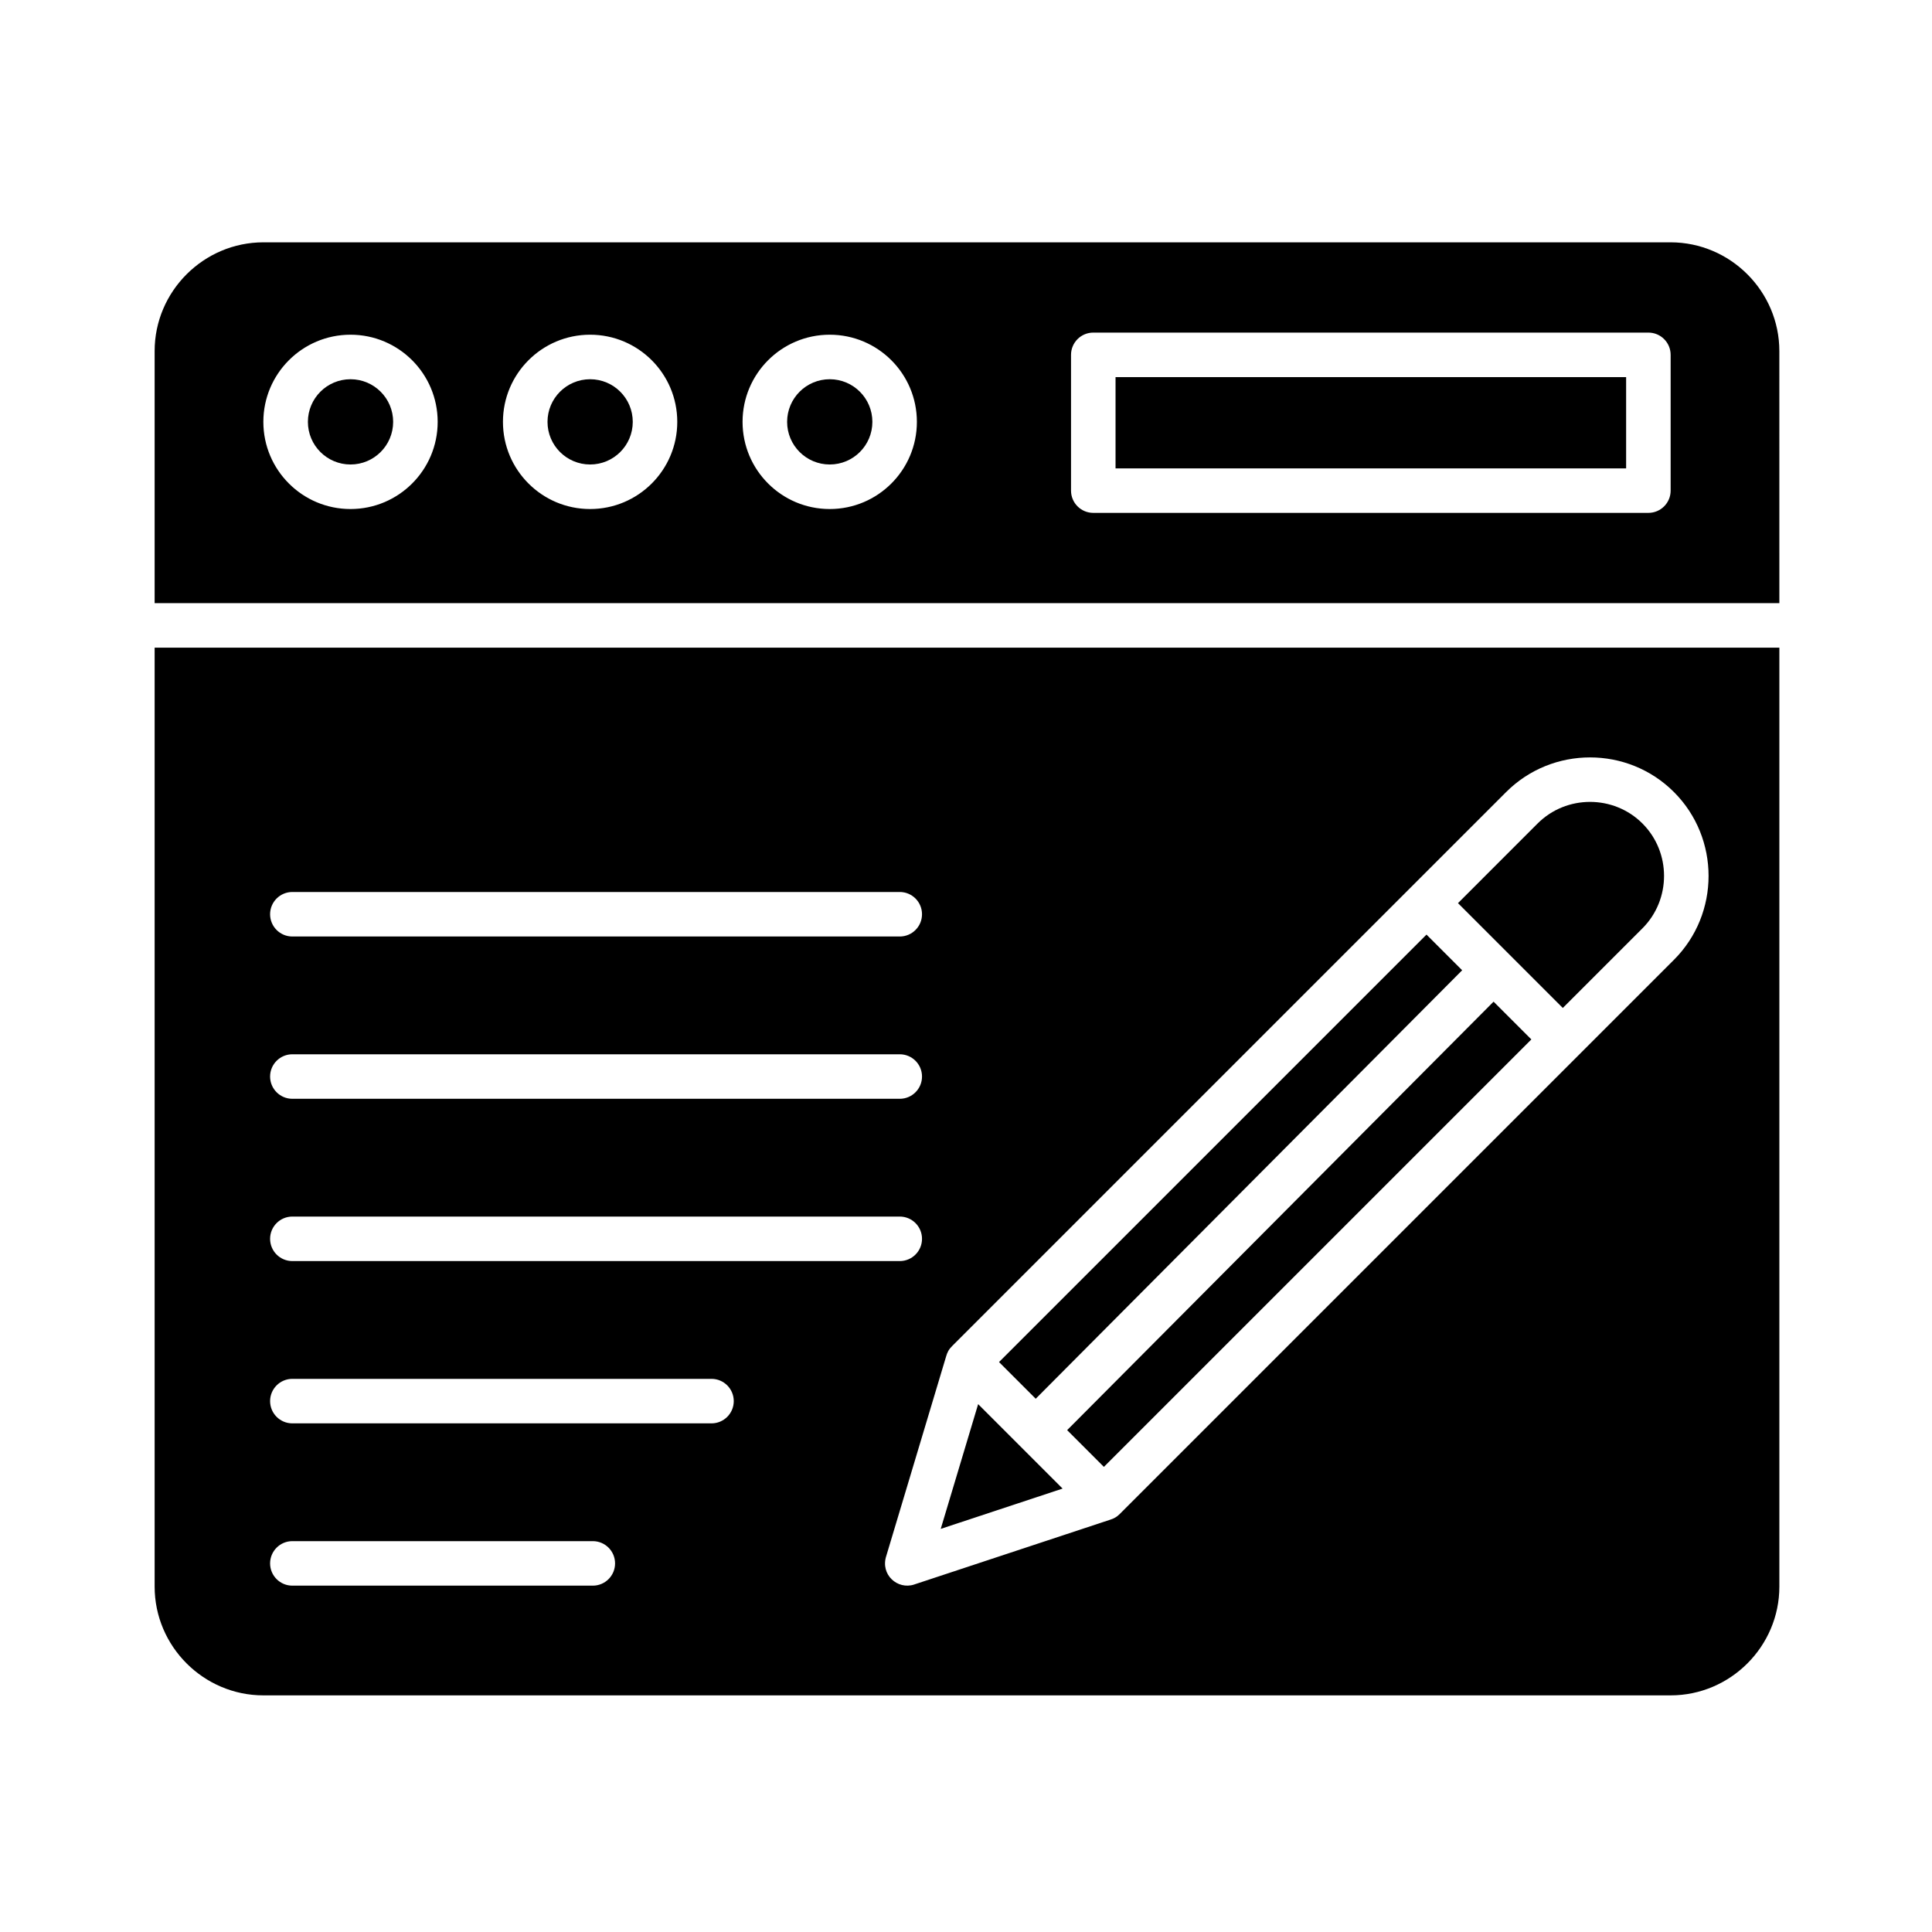
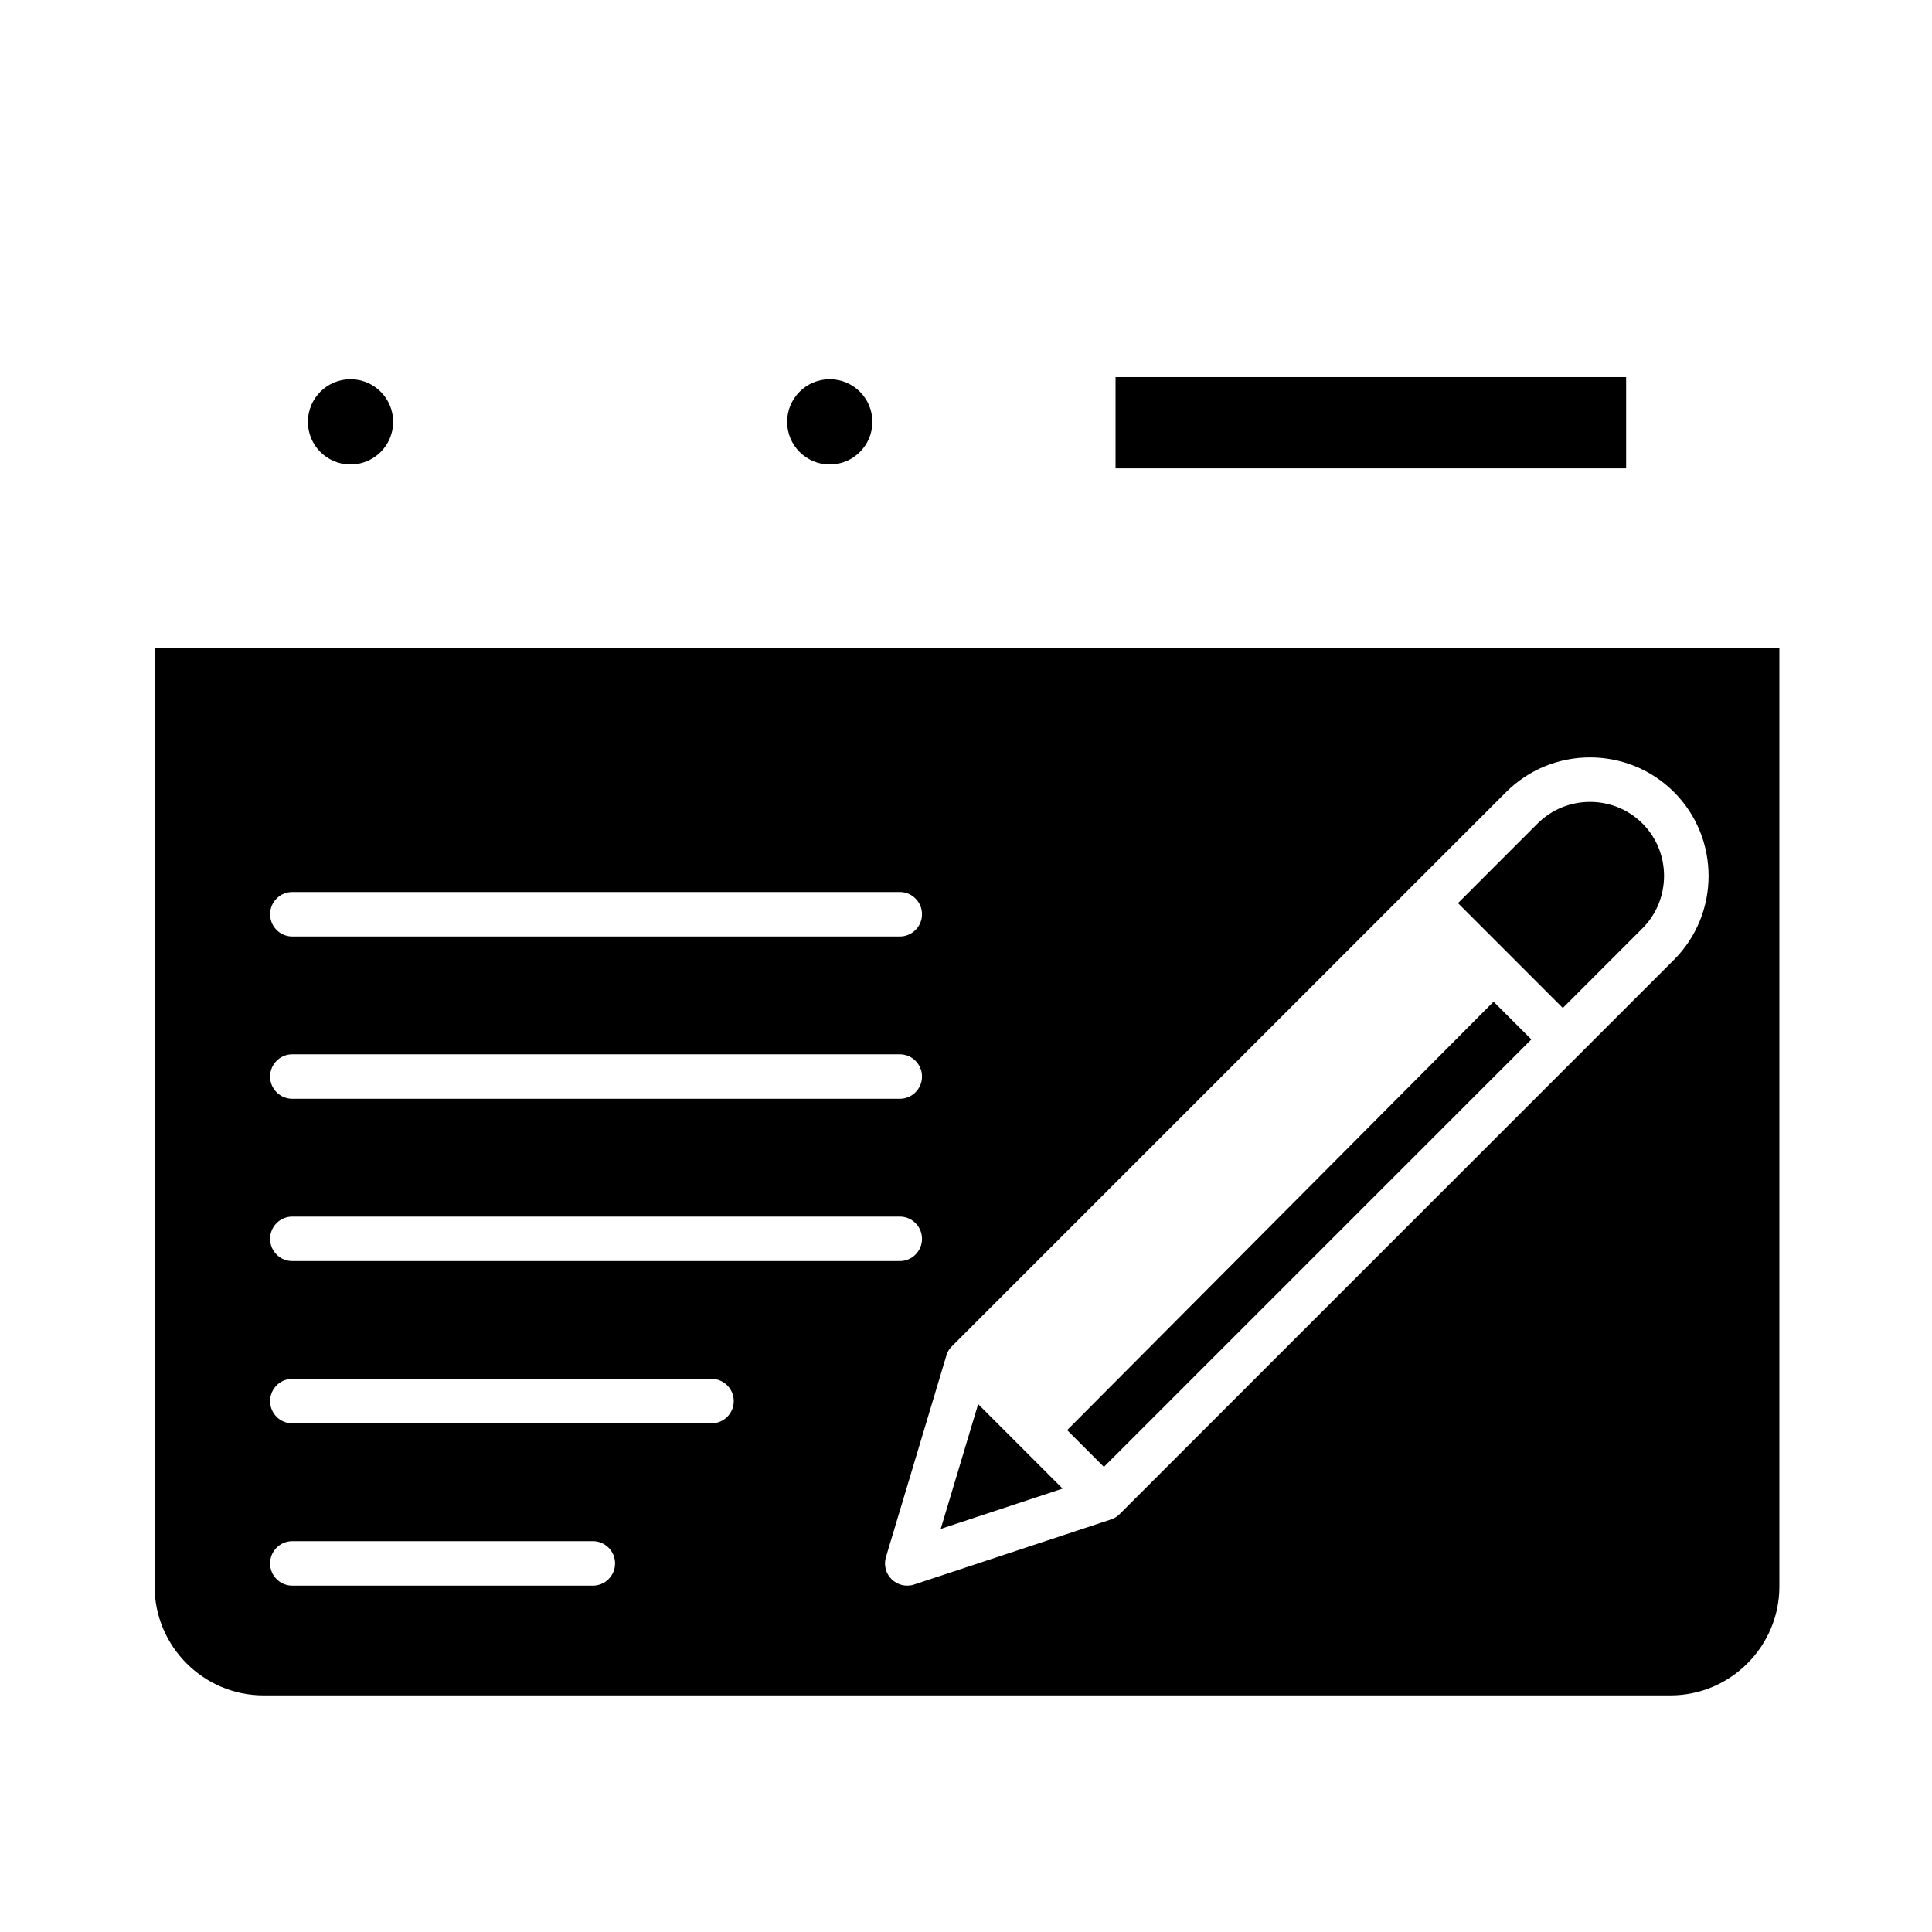
<svg xmlns="http://www.w3.org/2000/svg" fill="#000000" width="800px" height="800px" version="1.1" viewBox="144 144 512 512">
  <g>
    <path d="m439.63 243.94h135.31v24.188h-135.31z" />
    <path d="m371.88 247.81c-2.043-2.043-4.871-3.309-7.988-3.309-3.121 0-5.945 1.266-7.988 3.309-2.043 2.043-3.309 4.871-3.309 7.988 0 3.121 1.266 5.945 3.309 7.988 2.043 2.043 4.871 3.309 7.988 3.309 3.121 0 5.945-1.266 7.988-3.309 2.043-2.043 3.309-4.871 3.309-7.988 0-3.121-1.266-5.945-3.309-7.988z" />
-     <path d="m308.38 247.81c-2.043-2.043-4.871-3.309-7.988-3.309-3.121 0-5.945 1.266-7.988 3.309-2.043 2.043-3.309 4.871-3.309 7.988 0 3.121 1.266 5.945 3.309 7.988 2.043 2.043 4.871 3.309 7.988 3.309 3.121 0 5.945-1.266 7.988-3.309 2.043-2.043 3.309-4.871 3.309-7.988 0-3.121-1.266-5.945-3.309-7.988z" />
+     <path d="m308.38 247.81z" />
    <path d="m244.88 247.81c-2.043-2.043-4.871-3.309-7.988-3.309-3.121 0-5.945 1.266-7.988 3.309-2.043 2.043-3.309 4.871-3.309 7.988 0 3.121 1.266 5.945 3.309 7.988 2.043 2.043 4.871 3.309 7.988 3.309 3.121 0 5.945-1.266 7.988-3.309 2.043-2.043 3.309-4.871 3.309-7.988 0-3.121-1.266-5.945-3.309-7.988z" />
-     <path d="m586.73 208.22h-372.93c-7.918 0-15.125 3.246-20.352 8.469-5.227 5.227-8.469 12.43-8.469 20.348v66.801h430.57l-0.004-66.797c0-7.918-3.246-15.125-8.469-20.348-5.227-5.227-12.434-8.473-20.352-8.473zm-153 23.922h147.11c3.258 0 5.898 2.641 5.898 5.898v35.98c0 3.258-2.641 5.898-5.898 5.898h-147.11c-3.258 0-5.898-2.641-5.898-5.898v-35.98c0-3.258 2.641-5.898 5.898-5.898zm-196.84 0.559c6.375 0 12.152 2.586 16.332 6.766 4.18 4.18 6.766 9.953 6.766 16.332 0 6.375-2.586 12.152-6.766 16.332-4.18 4.18-9.953 6.766-16.332 6.766s-12.152-2.586-16.332-6.766c-4.18-4.18-6.766-9.953-6.766-16.332 0-6.379 2.586-12.152 6.766-16.332 4.18-4.18 9.953-6.766 16.332-6.766zm63.496 0c6.375 0 12.152 2.586 16.332 6.766s6.766 9.953 6.766 16.332c0 6.375-2.586 12.152-6.766 16.332-4.18 4.18-9.953 6.766-16.332 6.766-6.379 0-12.152-2.586-16.332-6.766-4.18-4.18-6.766-9.953-6.766-16.332 0-6.379 2.586-12.152 6.766-16.332 4.18-4.18 9.957-6.766 16.332-6.766zm63.5 0c6.375 0 12.152 2.586 16.332 6.766s6.766 9.953 6.766 16.332c0 6.375-2.586 12.152-6.766 16.332-4.18 4.18-9.953 6.766-16.332 6.766-6.379 0-12.152-2.586-16.332-6.766-4.18-4.18-6.766-9.953-6.766-16.332 0-6.379 2.586-12.152 6.766-16.332 4.18-4.18 9.953-6.766 16.332-6.766z" />
    <path d="m403.22 516.11-9.918 33.059 32.297-10.68z" />
-     <path d="m531.49 401.13-9.453-9.453-92.156 92.156-21.129 21.125 9.723 9.723z" />
    <path d="m436.54 532.74 21.129-21.125 92.156-92.156-10.012-10.008-113.01 113.55z" />
    <path d="m530.38 383.34 27.781 27.781 21.105-21.105c3.812-3.812 5.723-8.852 5.723-13.891s-1.906-10.074-5.723-13.891c-3.812-3.812-8.852-5.723-13.891-5.723s-10.074 1.906-13.891 5.723z" />
    <path d="m184.98 315.64v248.83c0 15.84 12.98 28.82 28.82 28.82h372.93c15.84 0 28.82-12.98 28.82-28.82v-248.83zm30.598 70.645c0-3.258 2.641-5.898 5.898-5.898h160.97c3.258 0 5.898 2.641 5.898 5.898 0 3.258-2.641 5.898-5.898 5.898h-160.97c-3.258 0-5.898-2.641-5.898-5.898zm0 43.008c0-3.258 2.641-5.898 5.898-5.898h160.97c3.258 0 5.898 2.641 5.898 5.898 0 3.258-2.641 5.898-5.898 5.898h-160.97c-3.258 0-5.898-2.641-5.898-5.898zm0 43.008c0-3.258 2.641-5.898 5.898-5.898h160.97c3.258 0 5.898 2.641 5.898 5.898 0 3.258-2.641 5.898-5.898 5.898h-160.97c-3.258 0-5.898-2.641-5.898-5.898zm0 43.008c0-3.258 2.641-5.898 5.898-5.898h111.08c3.258 0 5.898 2.641 5.898 5.898 0 3.258-2.641 5.898-5.898 5.898h-111.08c-3.258 0-5.898-2.641-5.898-5.898zm0 43.008c0-3.258 2.641-5.898 5.898-5.898h79.625c3.258 0 5.898 2.641 5.898 5.898 0 3.258-2.641 5.898-5.898 5.898h-79.625c-3.258 0-5.898-2.641-5.898-5.898zm302.27-179.12 25.297-25.297c12.238-12.238 32.227-12.238 44.465 0s12.238 32.227 0 44.461l-146.89 146.89c-0.773 0.773-1.551 1.191-2.535 1.496l-51.906 17.16v0.004c-4.426 1.465-9.039-2.621-7.402-7.59l15.824-52.762c0.312-1.148 0.742-1.98 1.652-2.867z" fill-rule="evenodd" />
  </g>
</svg>